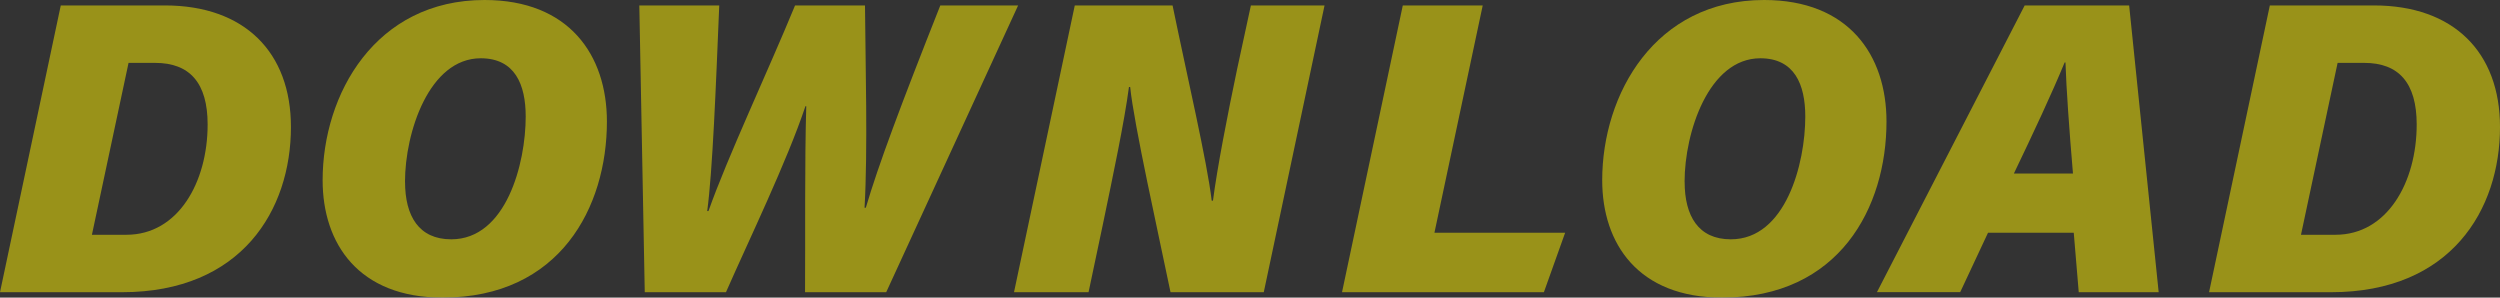
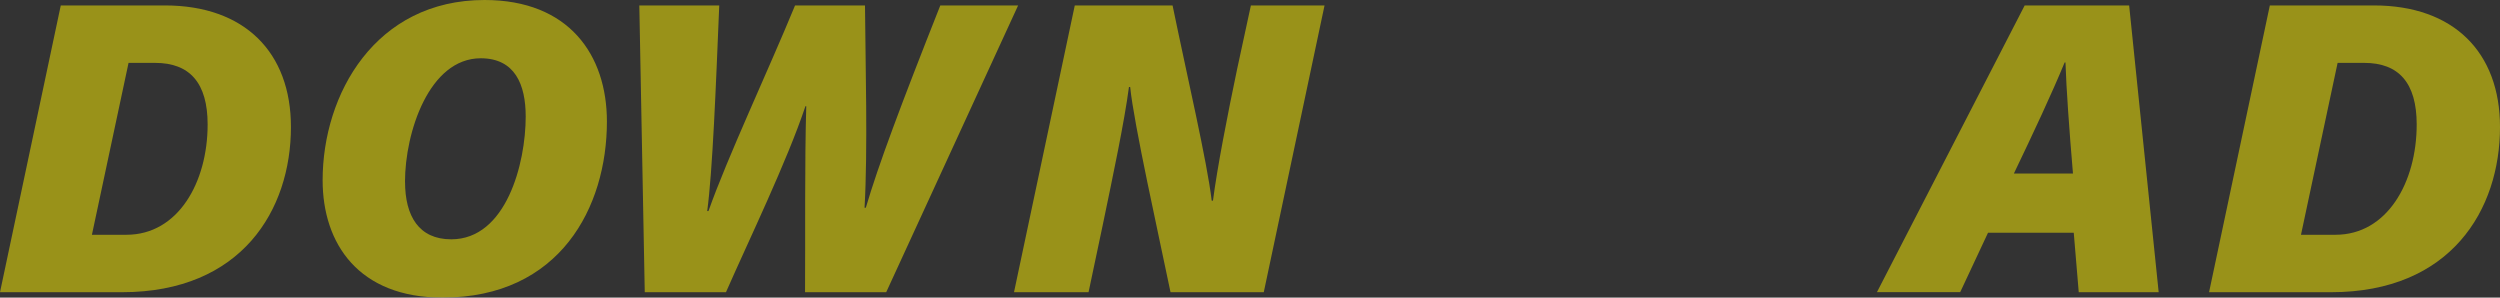
<svg xmlns="http://www.w3.org/2000/svg" id="download" viewBox="0 0 450.44 53.62">
  <rect x="0" y="0" width="450.44" height="53.62" fill="#333333" stroke="none" />
  <defs>
    <style>.cls-1{opacity:.5;}.cls-2{fill:#fff100;stroke-width:0px;}</style>
  </defs>
  <g id="download-2">
    <g class="cls-1">
      <path class="cls-2" d="m10.95.98h18.75c14.4,0,22.72,8.47,22.72,21.9,0,14.92-8.85,29.77-30.45,29.77H0L10.95.98Zm5.62,41.32h6.22c9.3,0,14.62-9.45,14.62-19.87,0-7.5-3.23-11.1-9.45-11.1h-4.8l-6.6,30.97Z" />
      <path class="cls-2" d="m109.35,21.9c0,15.45-8.47,31.72-29.62,31.72-15.07,0-21.6-9.67-21.6-21.15,0-15.53,9.52-32.47,29.17-32.47,15.22,0,22.05,9.9,22.05,21.9Zm-36.37,10.87c0,6.15,2.48,10.35,8.32,10.35,9.9,0,13.42-13.65,13.42-22.12,0-5.78-1.95-10.5-8.1-10.5-9.3,0-13.65,13.35-13.65,22.27Z" />
      <path class="cls-2" d="m116.17,52.65l-.98-51.67h14.4c-.6,14.55-1.2,29.92-2.17,37.05h.23c3.38-9.6,10.72-25.2,15.6-37.05h12.6c.08,10.5.52,26.02-.08,36.45h.23c2.25-7.65,6.23-18.3,13.42-36.45h14.02l-23.77,51.67h-14.62c.07-9.82-.08-23.47.22-33.52h-.15c-3.3,9.9-10.27,24.3-14.32,33.52h-14.62Z" />
      <path class="cls-2" d="m182.7,52.65L193.65.98h17.62c2.62,12.75,6.22,28.12,7.05,35.17h.23c.75-5.85,2.62-15.45,4.35-23.7l2.48-11.47h13.27l-10.95,51.67h-16.8c-2.17-10.5-6.6-30.3-7.27-36.97h-.22c-.83,6.3-2.85,15.83-4.73,24.9l-2.55,12.07h-13.42Z" />
-       <path class="cls-2" d="m252.75.98h14.4l-8.7,40.95h23.55l-3.83,10.72h-36.37L252.75.98Z" />
-       <path class="cls-2" d="m339.9,21.9c0,15.45-8.47,31.72-29.62,31.72-15.07,0-21.6-9.67-21.6-21.15,0-15.53,9.52-32.47,29.17-32.47,15.22,0,22.05,9.9,22.05,21.9Zm-36.37,10.87c0,6.15,2.48,10.35,8.32,10.35,9.9,0,13.42-13.65,13.42-22.12,0-5.78-1.95-10.5-8.1-10.5-9.3,0-13.65,13.35-13.65,22.27Z" />
      <path class="cls-2" d="m358.2,41.92l-5.02,10.72h-15L364.8.98h18.82l5.32,51.67h-14.4l-.9-10.72h-15.45Zm15.3-10.65c-.67-7.88-1.2-15.3-1.35-20.02h-.15c-2.32,5.62-5.55,12.52-9.15,20.02h10.65Z" />
      <path class="cls-2" d="m408.97.98h18.75c14.4,0,22.72,8.47,22.72,21.9,0,14.92-8.85,29.77-30.45,29.77h-21.97L408.97.98Zm5.62,41.32h6.22c9.3,0,14.62-9.45,14.62-19.87,0-7.5-3.23-11.1-9.45-11.1h-4.8l-6.6,30.97Z" />
    </g>
  </g>
</svg>